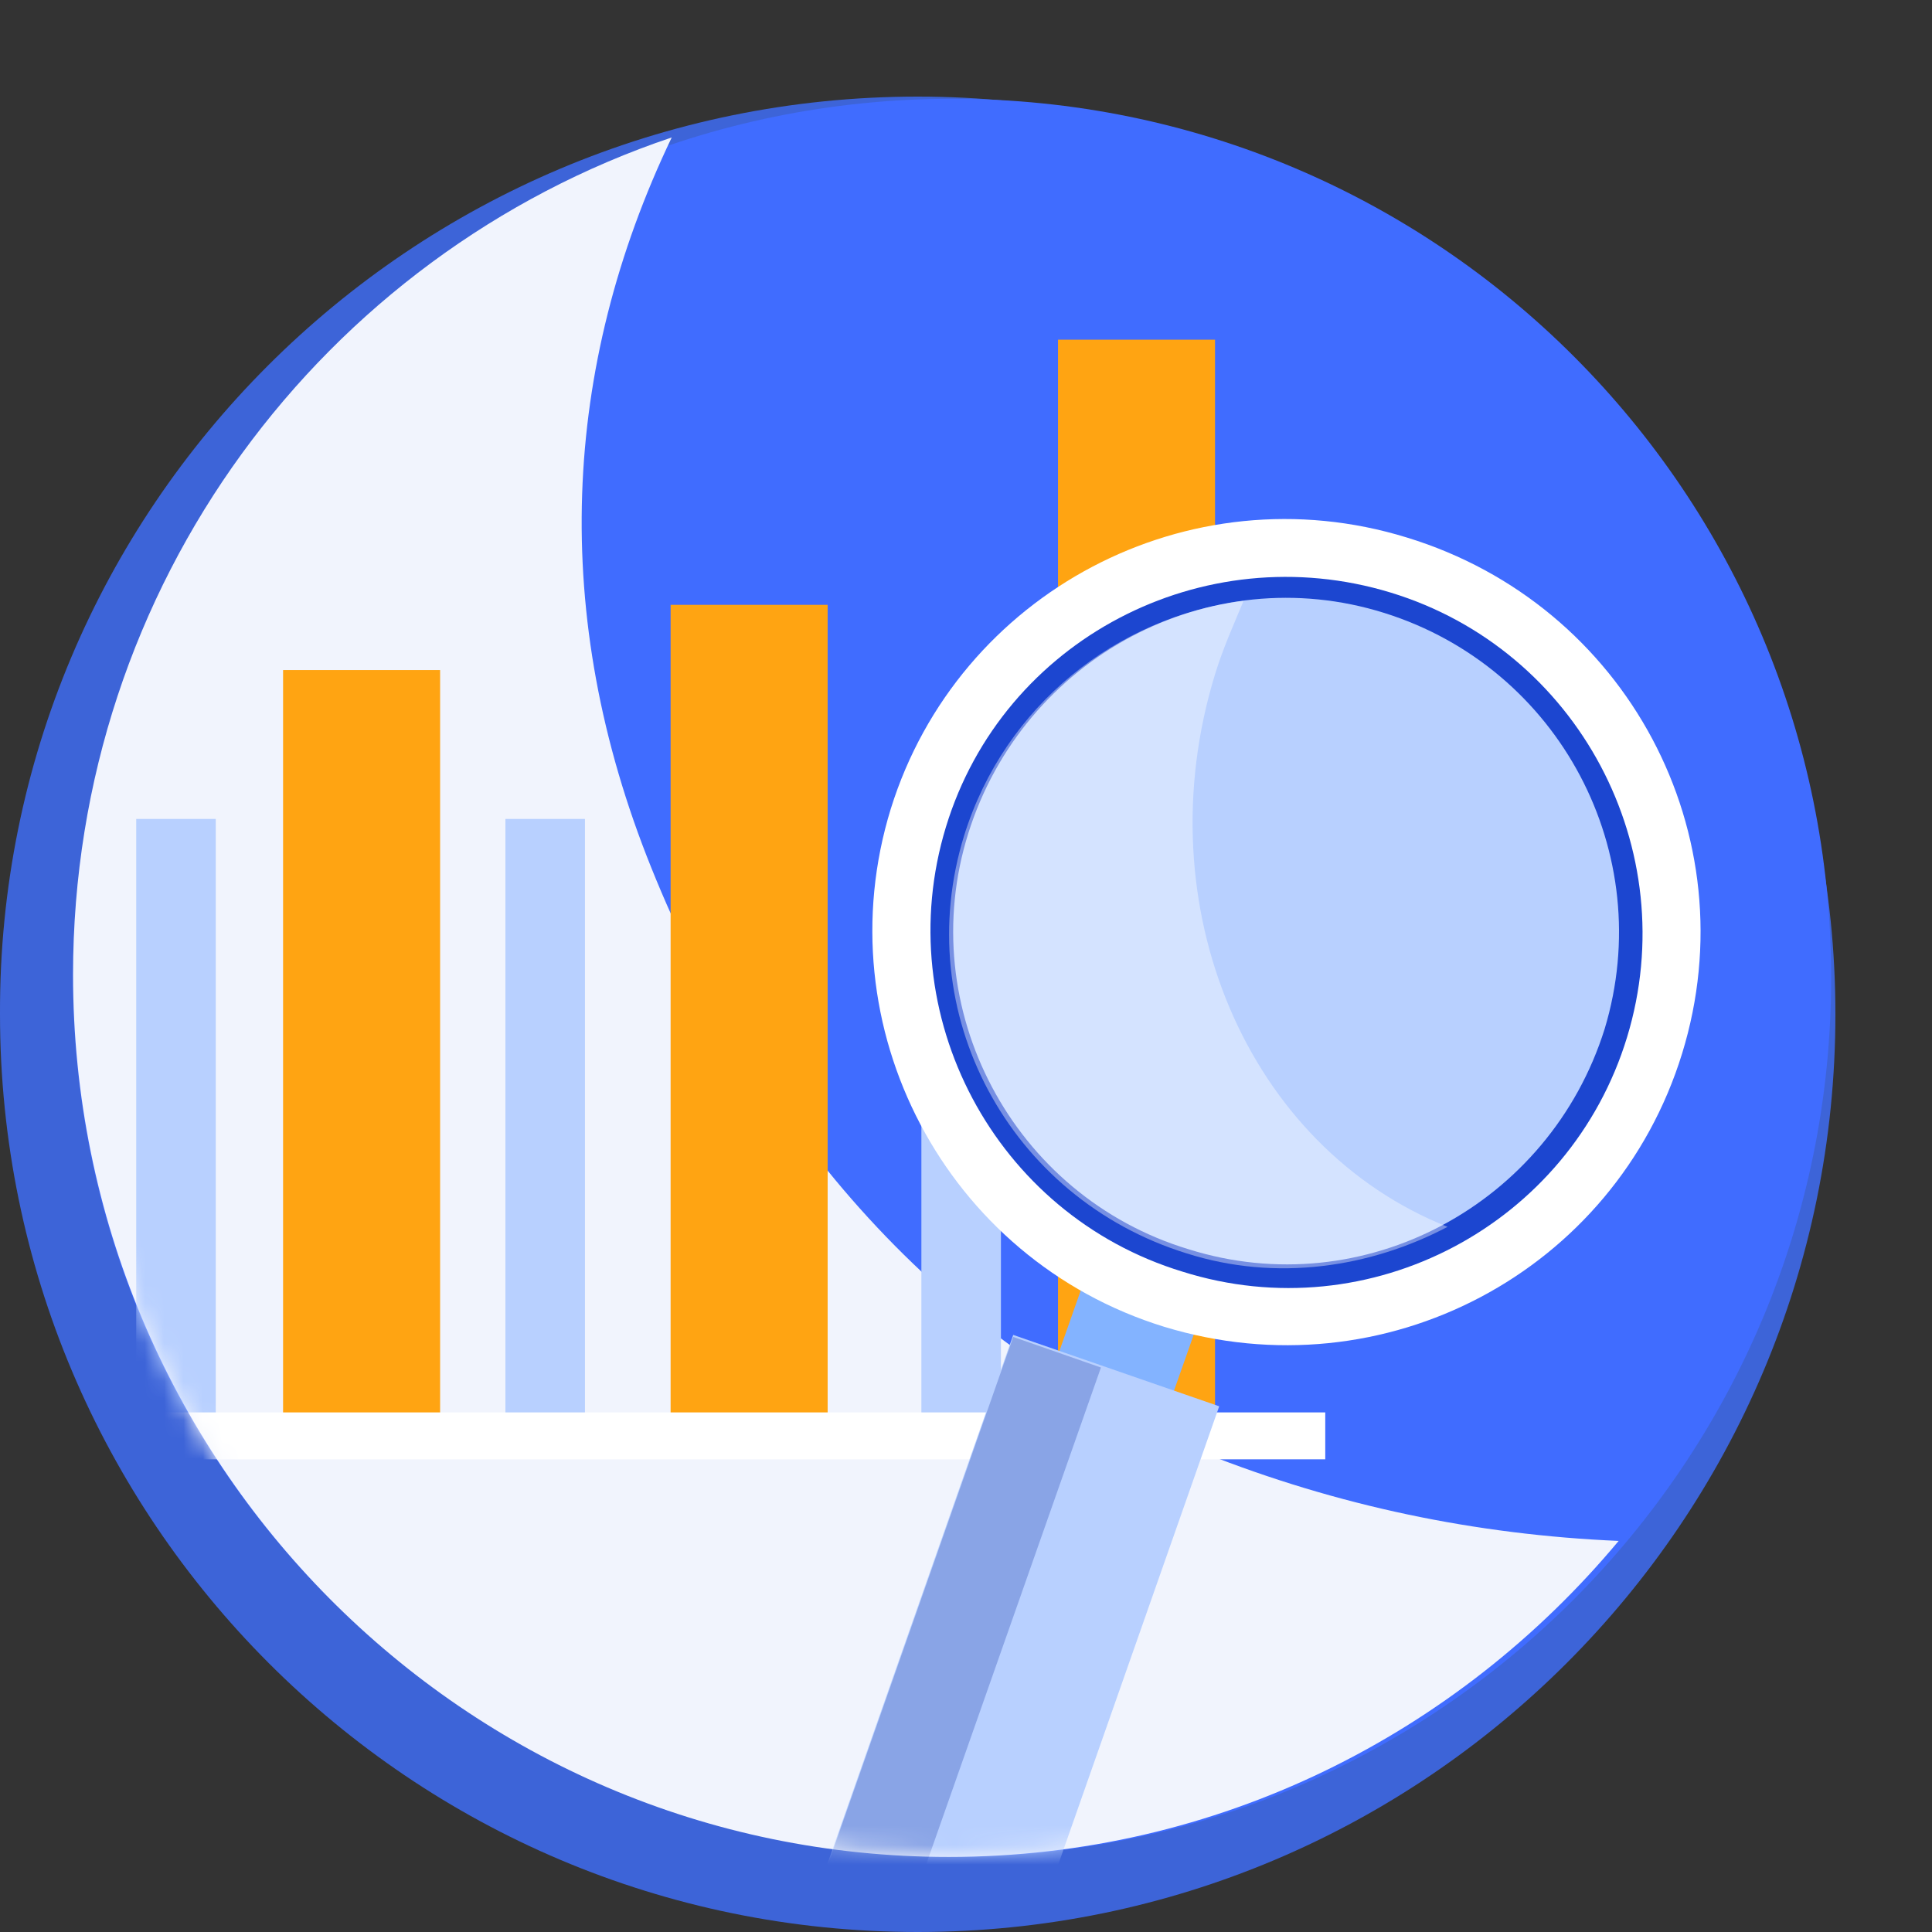
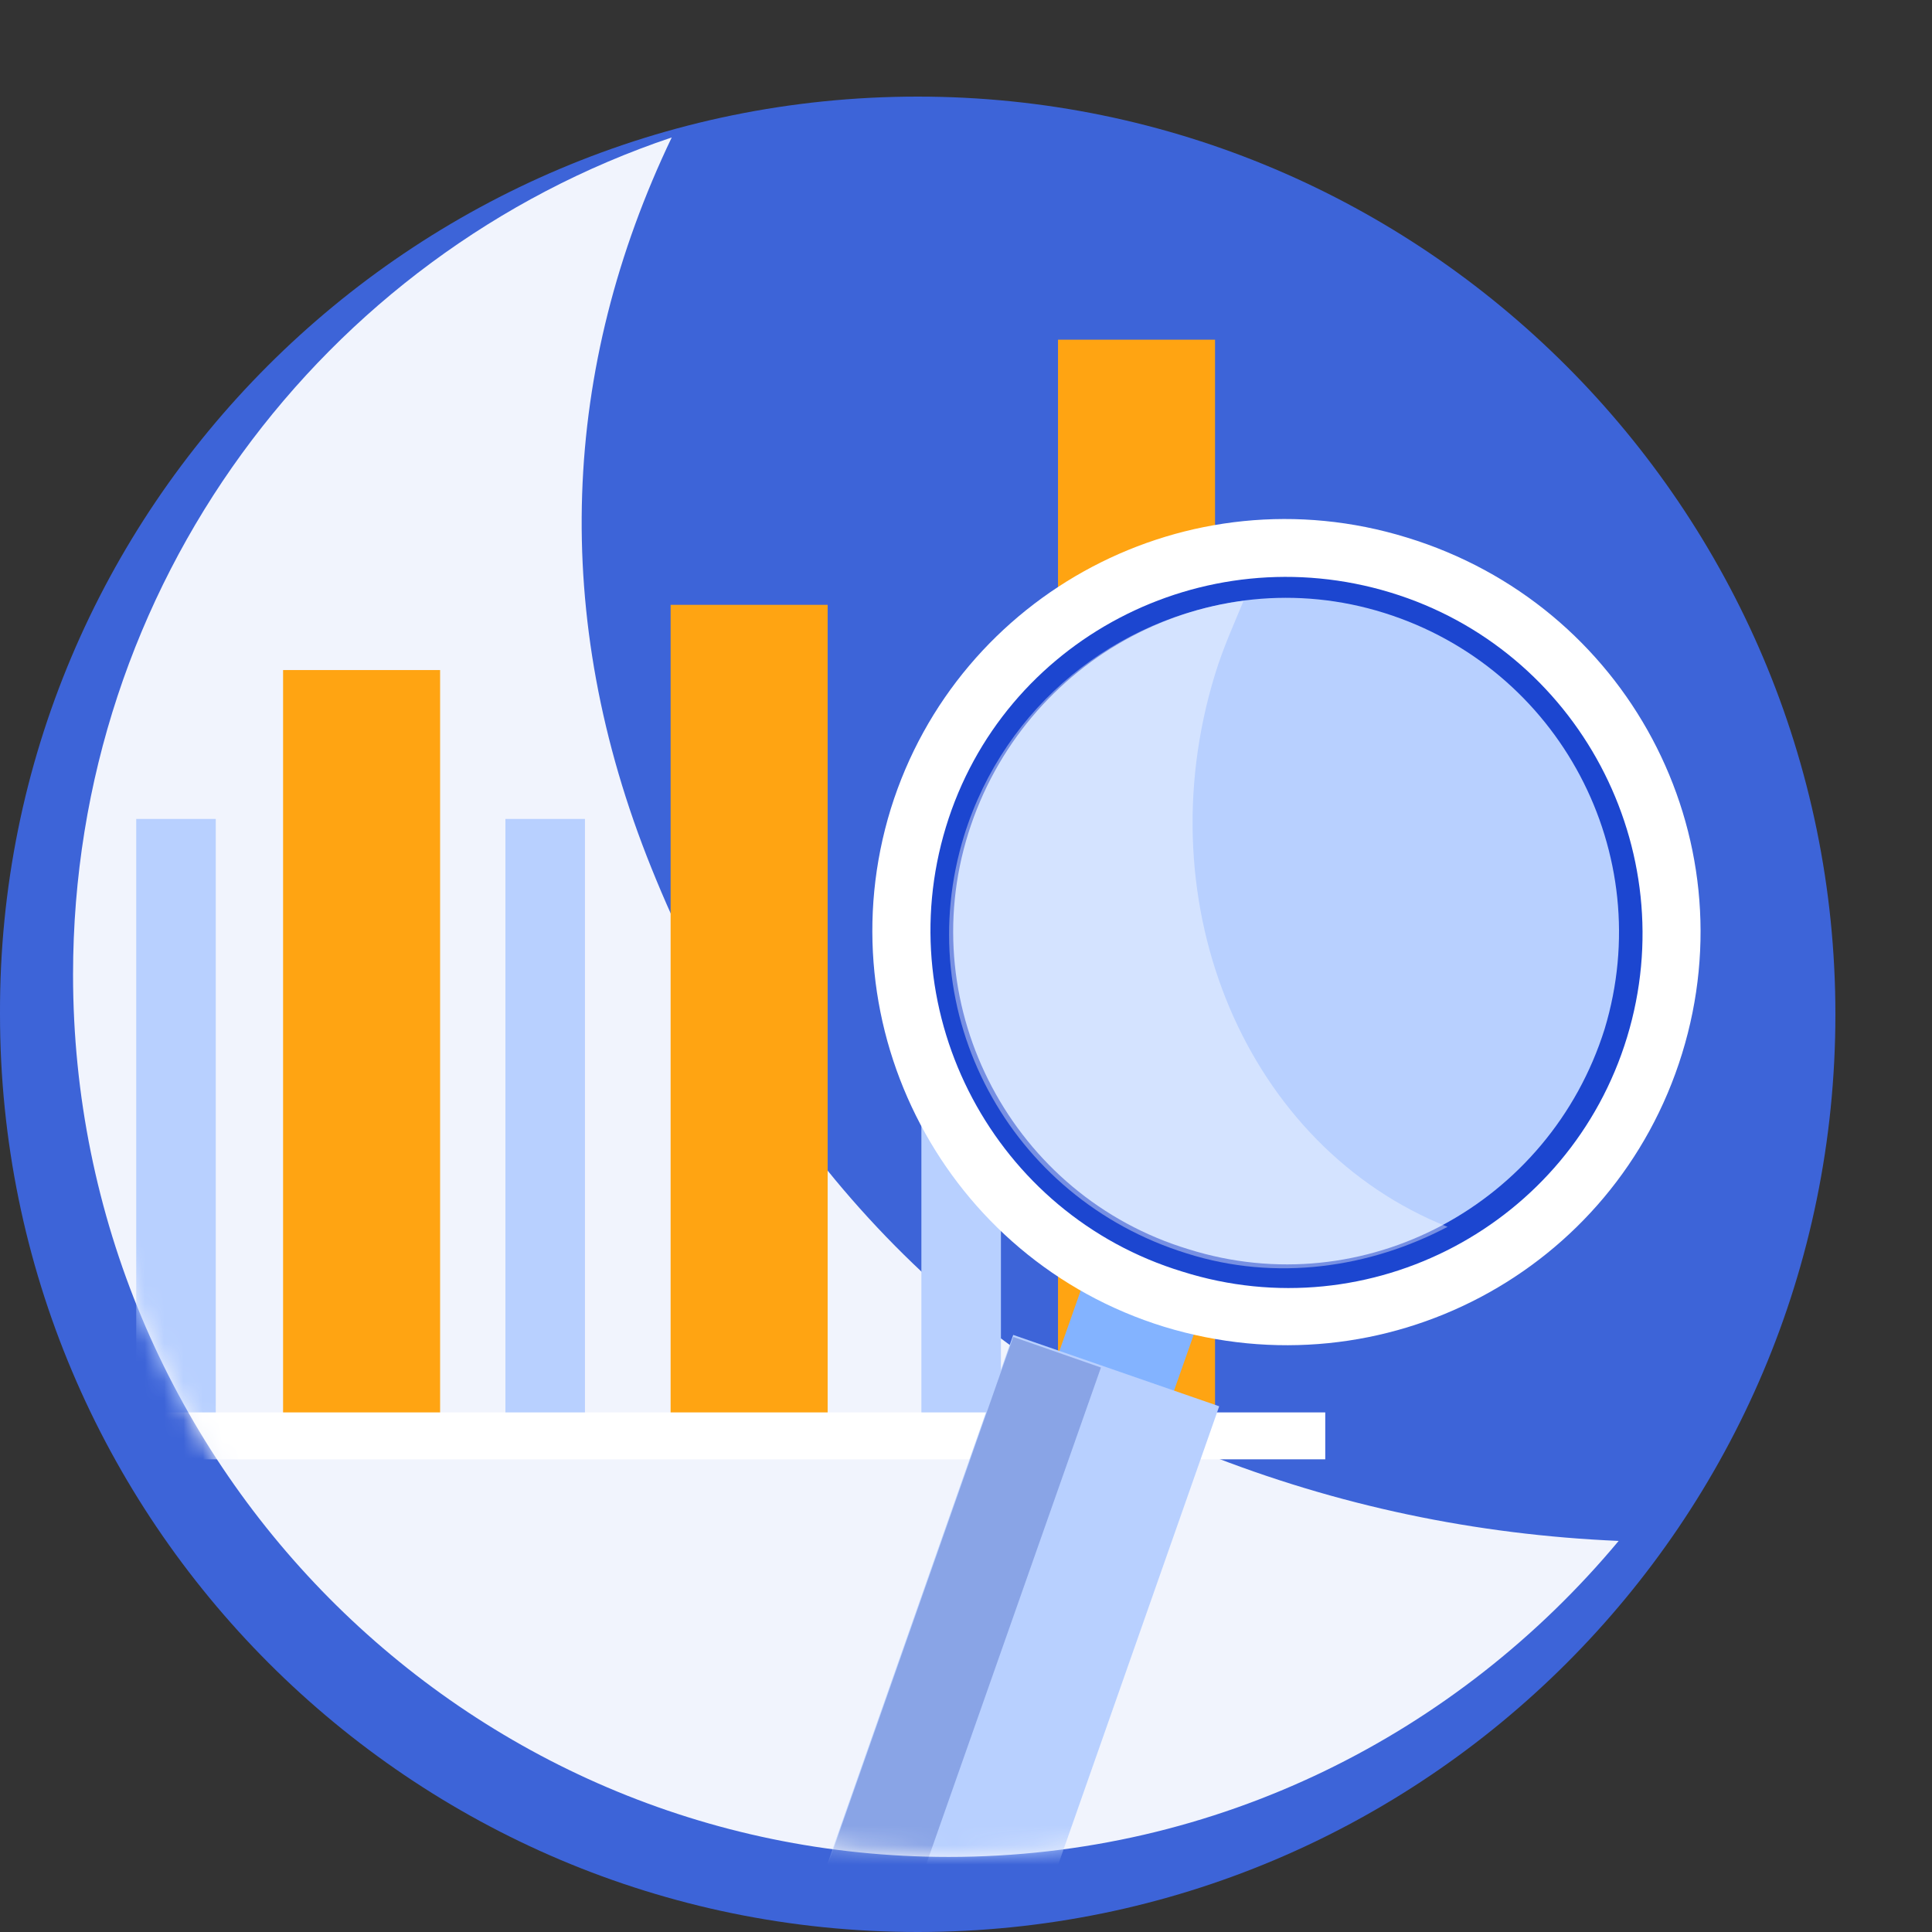
<svg xmlns="http://www.w3.org/2000/svg" width="100" height="100" viewBox="0 0 100 100" fill="none">
  <rect x="0" y="0" width="100" height="100" fill="#333333" stroke="none" />
  <path d="M95 52.5C95 78.779 73.68 100 47.5 100C21.222 100 0 78.68 0 52.5C-0.099 26.32 21.222 5 47.5 5C73.68 5 95 26.32 95 52.5Z" fill="#3D64D8" />
-   <path d="M94.781 50.614C94.781 75.692 74.465 96.114 49.281 96.114C24.203 96.114 3.781 75.798 3.781 50.614C3.781 25.536 24.098 5.114 49.281 5.114C74.465 5.114 94.781 25.536 94.781 50.614Z" fill="#406CFF" />
  <path d="M62.279 75.192C48.788 69.775 39.091 58.305 33.715 44.923C28.445 31.86 29.078 19.009 34.769 7.114C16.746 13.168 3.781 30.267 3.781 50.446C3.781 75.616 24.018 96.114 49.104 96.114C63.017 96.114 75.454 89.742 83.781 79.758C76.403 79.44 69.236 77.953 62.279 75.192Z" fill="#F1F4FD" />
  <mask id="mask0_1593_1717" style="mask-type:luminance" maskUnits="userSpaceOnUse" x="3" y="5" width="92" height="92">
    <path d="M94.563 50.621C94.563 75.639 74.296 96.012 49.172 96.012C24.154 96.012 3.781 75.745 3.781 50.621C3.781 25.604 24.049 5.23 49.172 5.23C74.296 5.23 94.563 25.604 94.563 50.621Z" fill="white" />
  </mask>
  <g mask="url(#mask0_1593_1717)">
    <path d="M22.78 34.682H14.652V74.161H22.78V34.682Z" fill="#FFA412" />
    <path d="M42.839 31.306H34.711V74.269H42.839V31.306Z" fill="#FFA412" />
    <path d="M62.89 17.582H54.762V74.162H62.89V17.582Z" fill="#FFA412" />
    <path d="M11.168 42.388H7.051V74.161H11.168V42.388Z" fill="#B8D0FF" />
    <path d="M30.277 42.388H26.16V74.161H30.277V42.388Z" fill="#B8D0FF" />
    <path d="M51.808 42.388H47.691V74.161H51.808V42.388Z" fill="#B8D0FF" />
    <path d="M68.595 73.106H-49.422V75.534H68.595V73.106Z" fill="white" />
    <path d="M47.797 108.784C47.27 110.368 45.475 111.318 43.786 110.684C42.203 110.156 41.252 108.362 41.886 106.673L57.509 62.338C58.037 60.754 59.831 59.804 61.52 60.438C63.104 60.965 64.054 62.76 63.42 64.449L47.797 108.784Z" fill="#83B3FF" />
    <path d="M52.444 69.095L39.355 106.357C38.299 109.313 39.883 112.585 42.839 113.535C45.794 114.591 49.066 113.008 50.017 110.052L63.106 72.789L52.444 69.095Z" fill="#B8D0FF" />
    <path opacity="0.3" d="M48.328 112.479C45.372 111.423 43.788 108.256 44.844 105.301L56.984 70.783L52.444 69.199L39.355 106.462C38.299 109.418 39.883 112.69 42.839 113.64C44.844 114.379 46.955 113.851 48.433 112.584C48.433 112.479 48.328 112.479 48.328 112.479Z" fill="#1D3EAA" />
    <path d="M87.066 54.528C83.582 65.823 71.654 72.156 60.254 68.673C48.959 65.189 42.625 53.156 46.108 41.861C49.592 30.671 61.52 24.338 72.815 27.821C84.216 31.305 90.549 43.233 87.066 54.528Z" fill="white" />
    <path d="M84.218 53.681C81.262 63.393 70.917 68.882 61.205 65.82C51.494 62.865 46.005 52.52 48.96 42.808C51.916 33.097 62.261 27.713 71.972 30.669C81.684 33.625 87.173 43.969 84.218 53.681Z" fill="#1C46D0" />
    <path d="M83.055 53.261C80.205 62.339 70.599 67.511 61.521 64.661C52.443 61.917 47.27 52.205 50.12 43.127C52.97 34.049 62.576 28.877 71.654 31.727C80.733 34.577 85.8 44.183 83.055 53.261Z" fill="#B8D0FF" />
    <path opacity="0.4" d="M62.892 34.894C63.315 33.522 63.843 32.361 64.37 31.094C57.826 31.938 52.02 36.477 49.908 43.233C47.058 52.417 52.231 62.023 61.415 64.873C66.059 66.351 70.915 65.612 74.926 63.501C64.582 59.384 59.198 46.928 62.892 34.894Z" fill="white" />
  </g>
</svg>